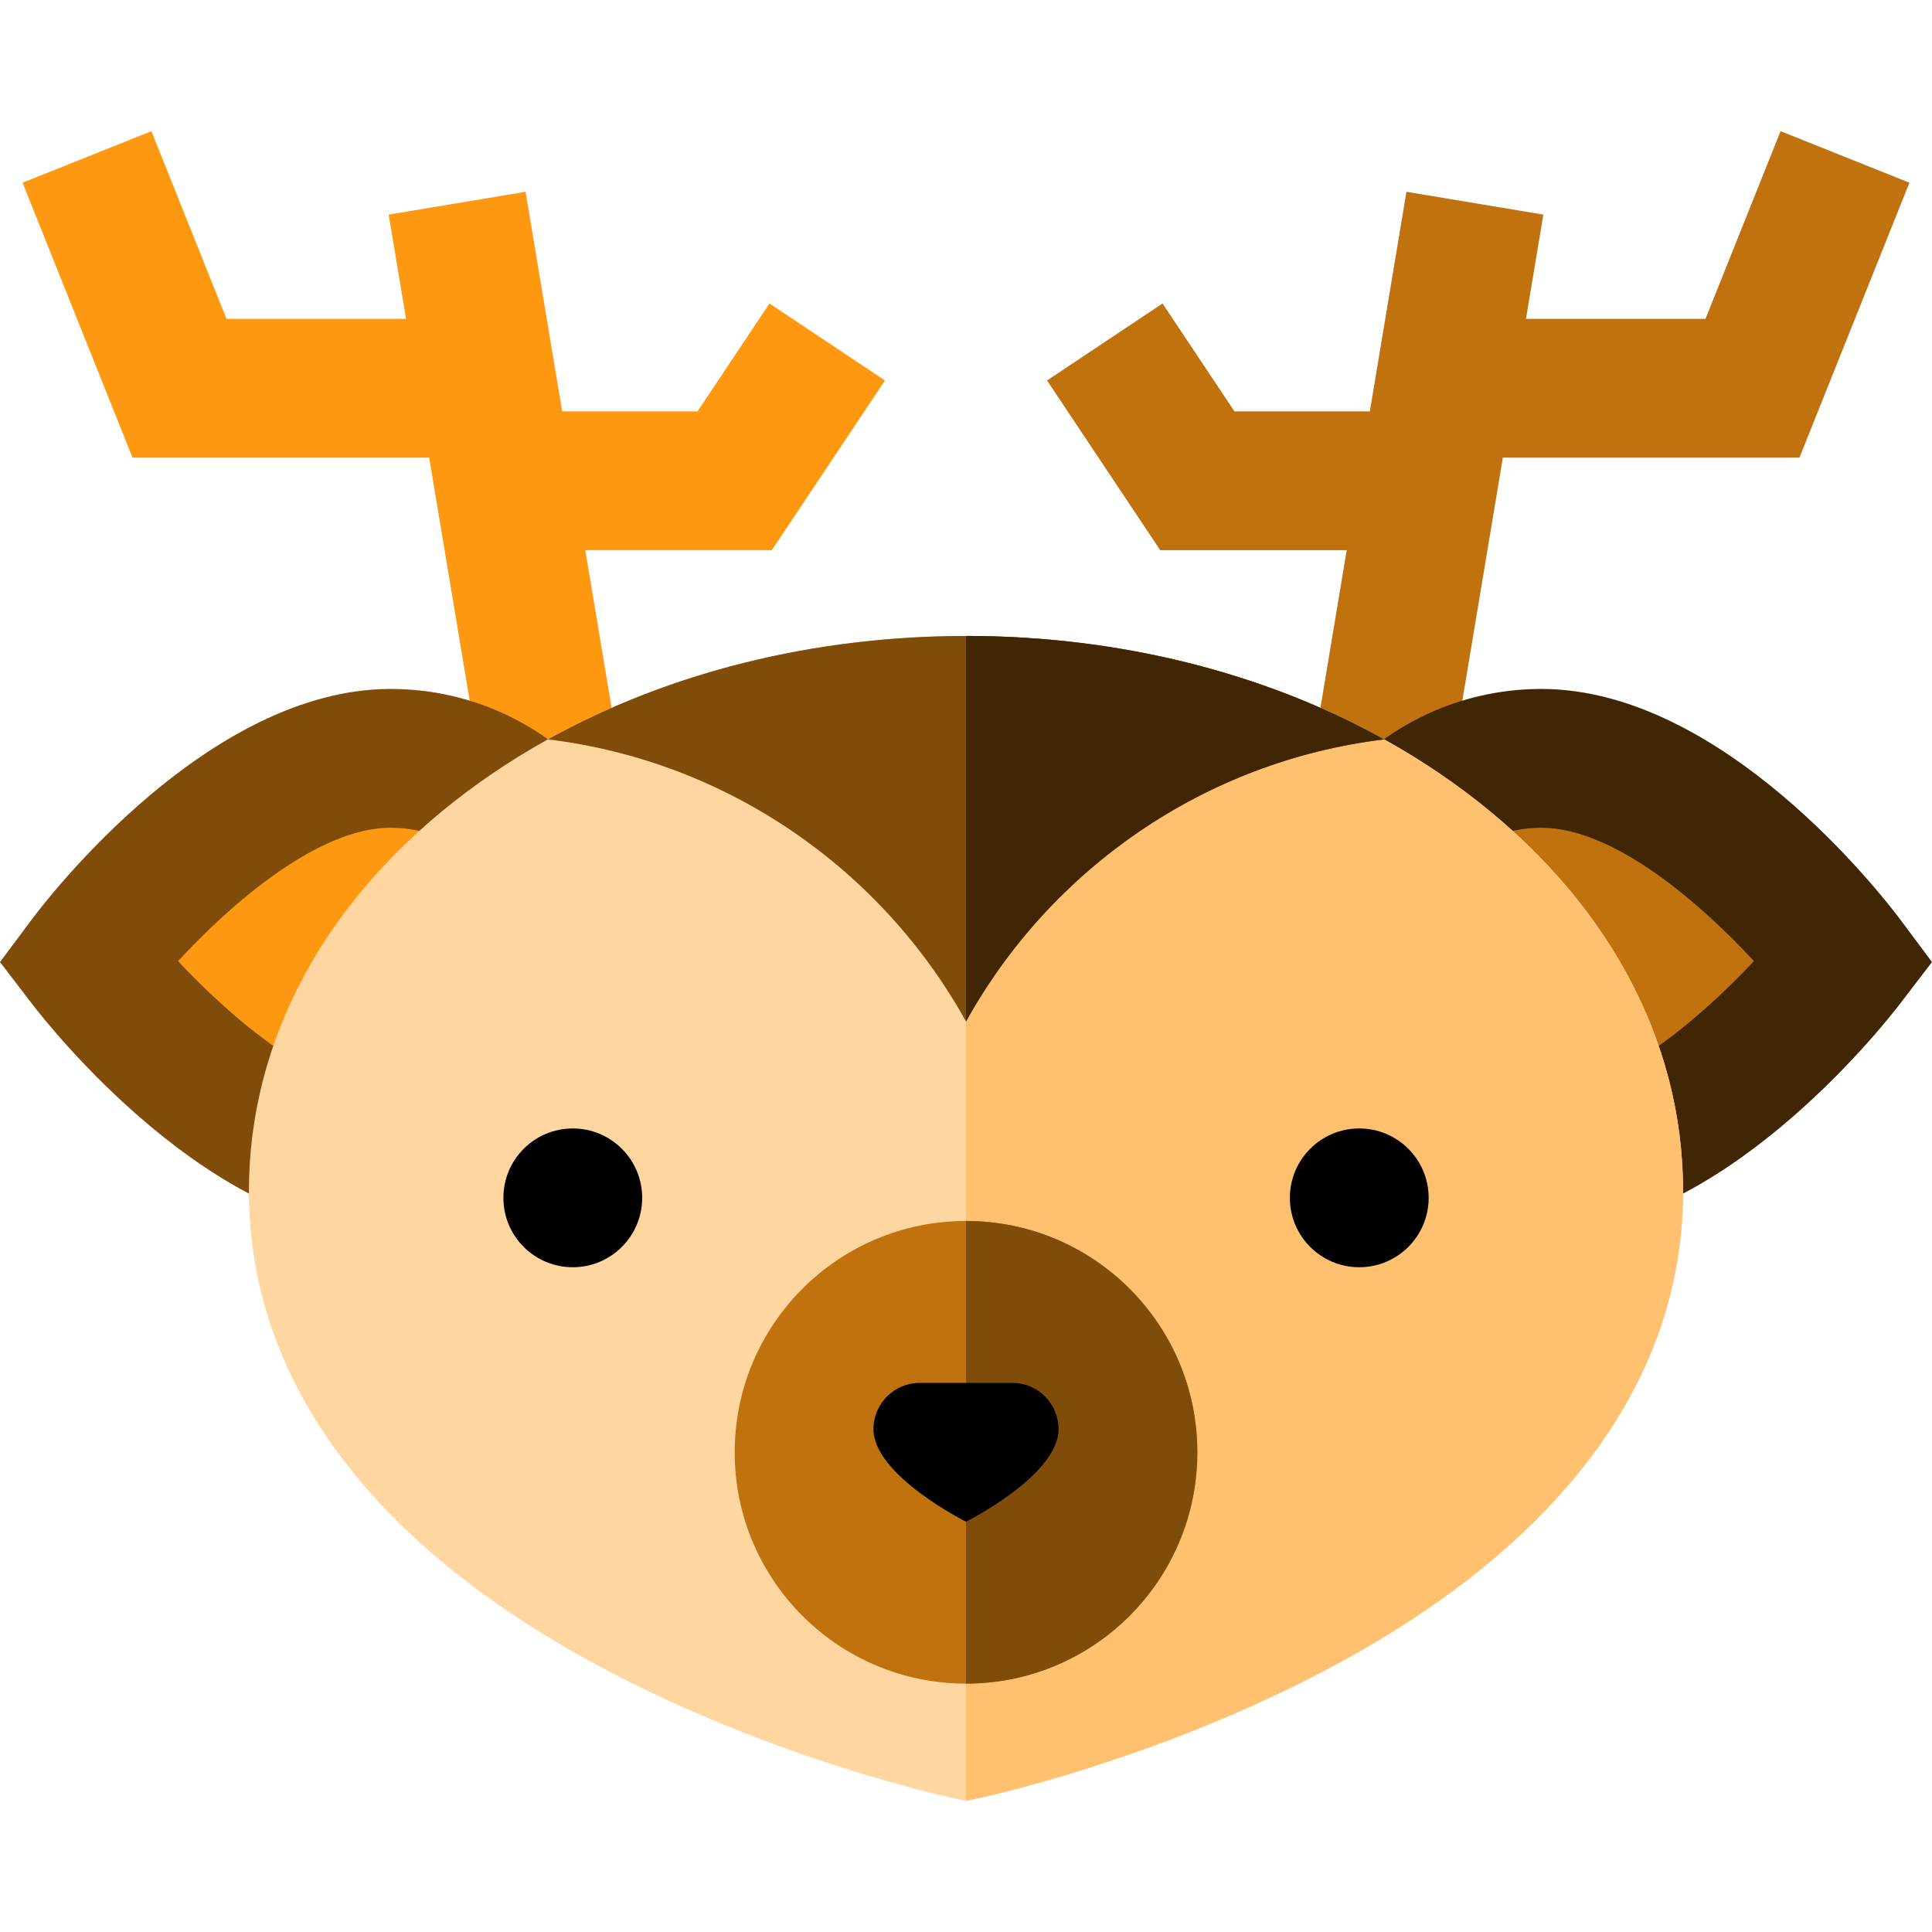
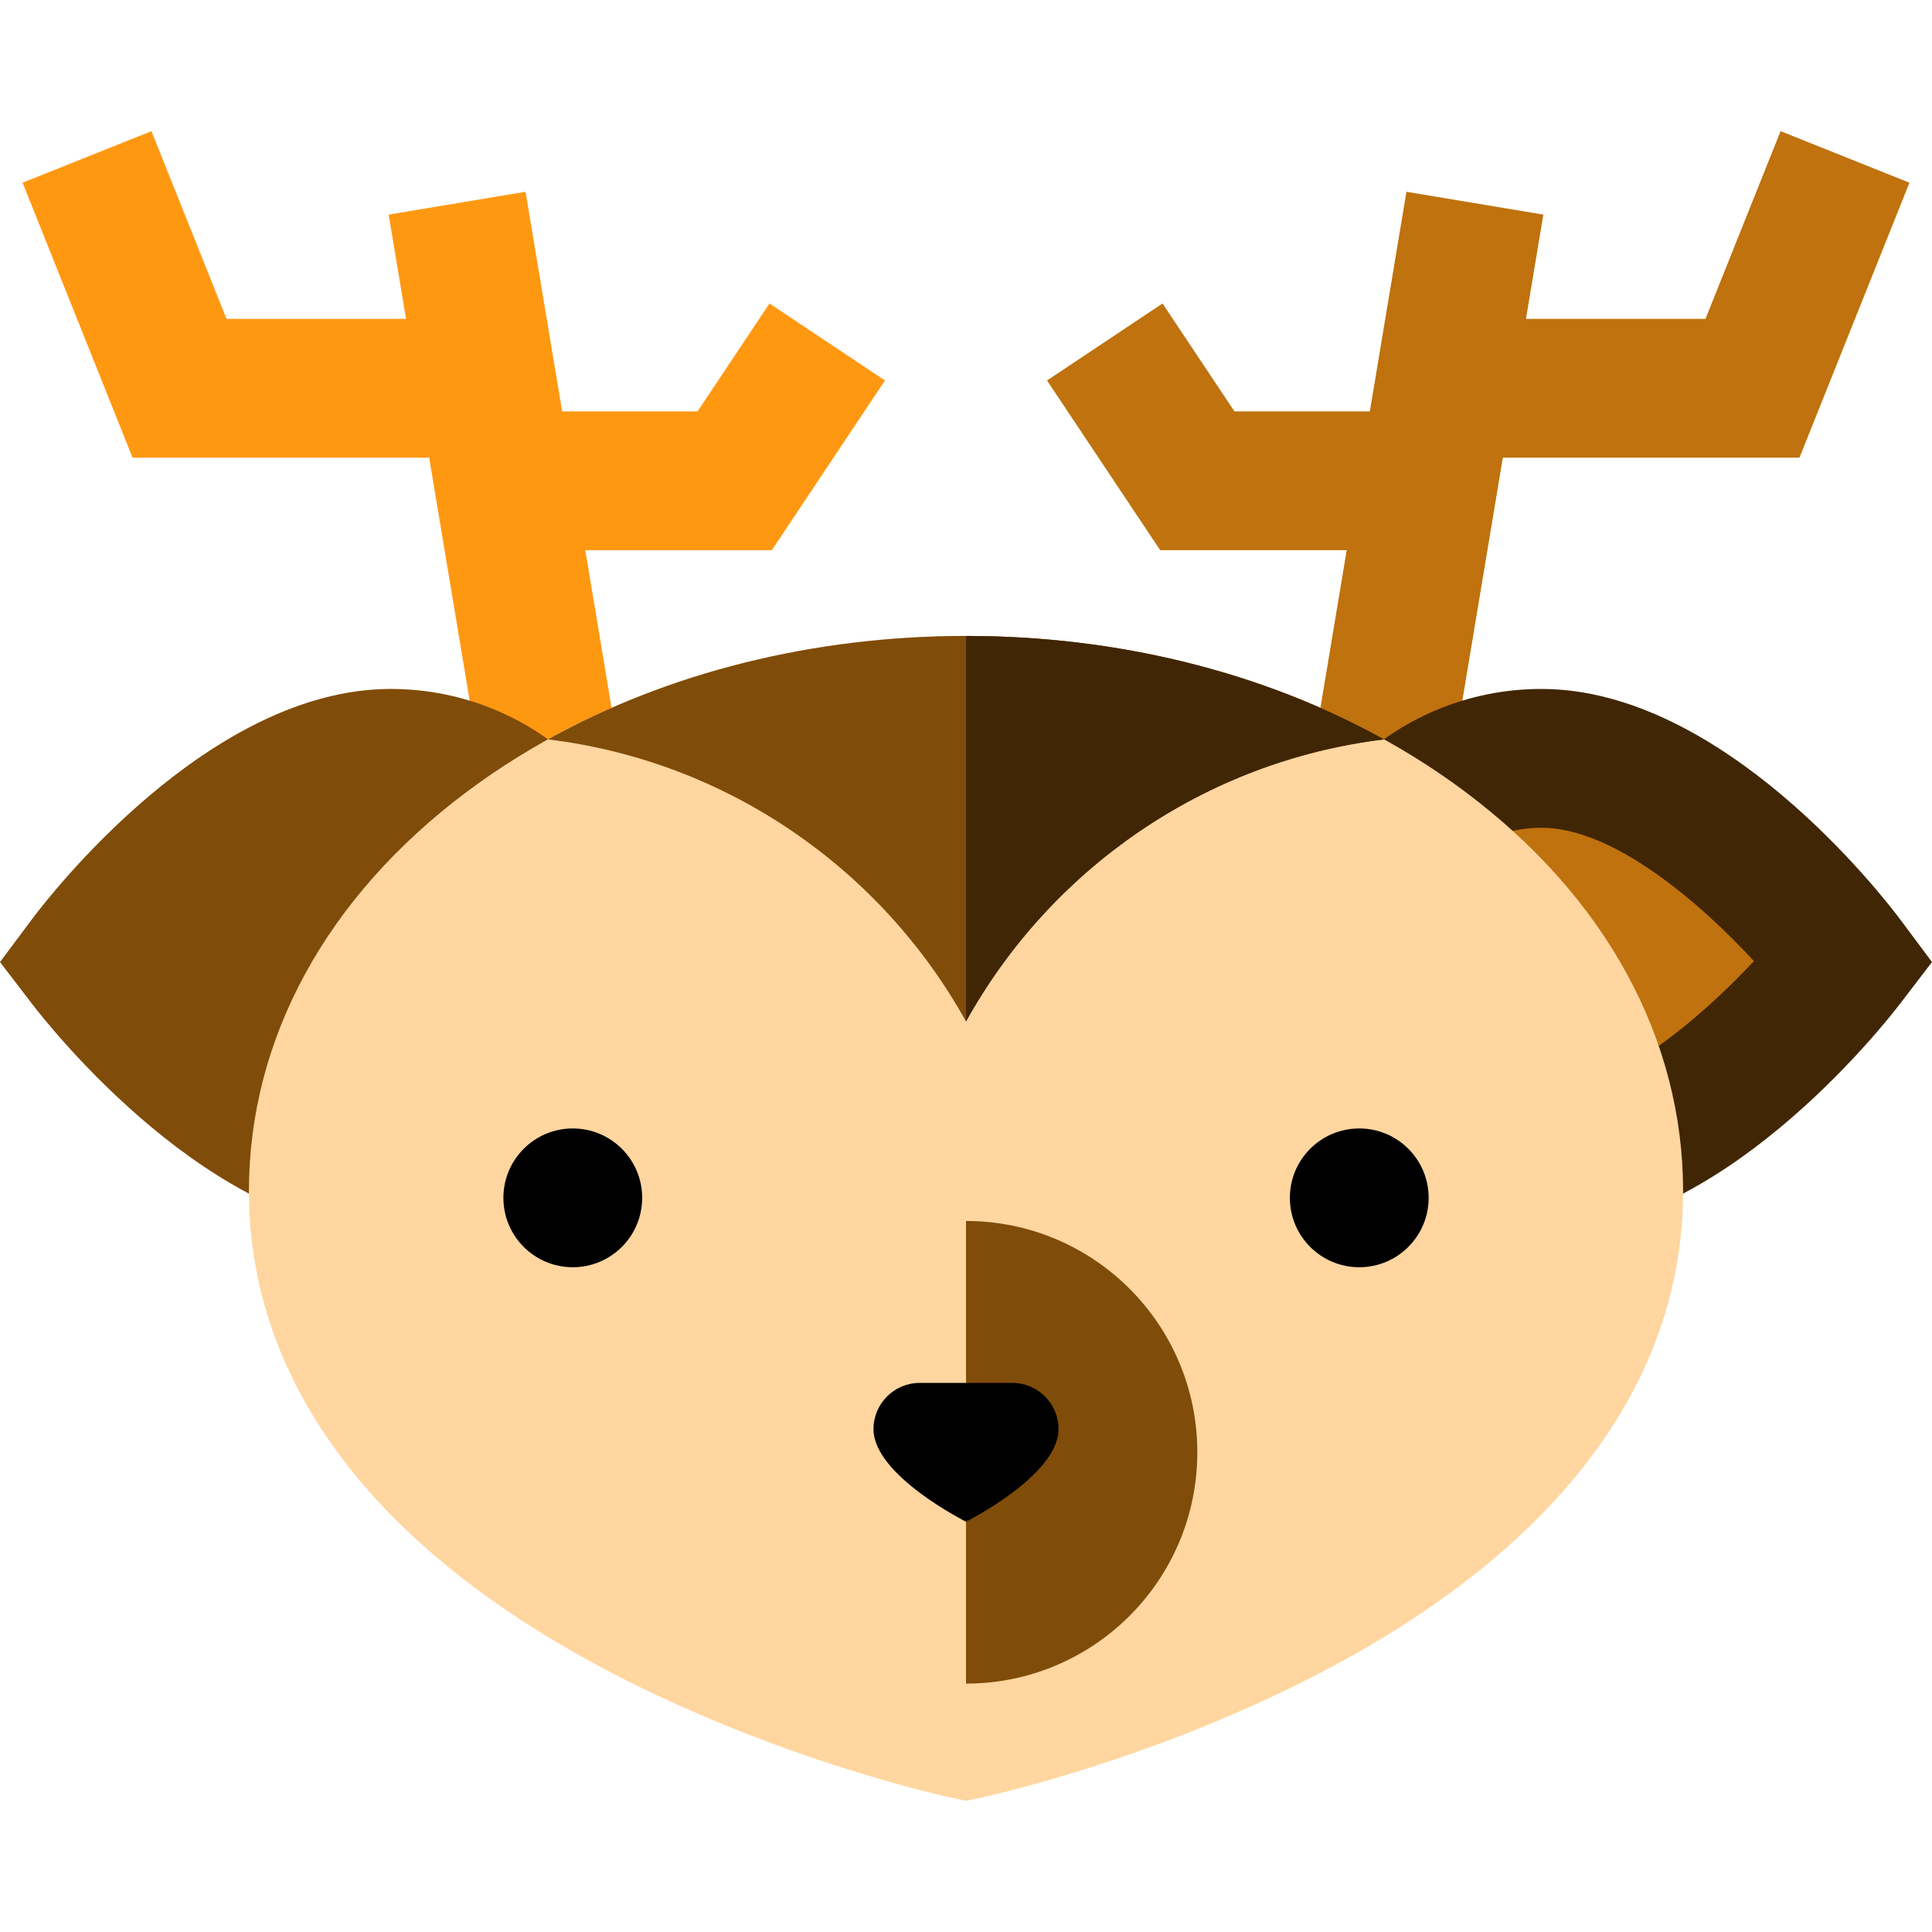
<svg xmlns="http://www.w3.org/2000/svg" version="1.1" id="Layer_1" x="0px" y="0px" viewBox="0 0 511.999 511.999" style="enable-background:new 0 0 511.999 511.999;" xml:space="preserve">
  <polygon style="fill:#FF9811;" points="234.521,100.828 203.918,80.427 184.857,109.018 148.978,109.018 139.278,50.824   102.998,56.87 107.603,84.497 60.027,84.497 40.13,34.756 5.982,48.417 35.126,121.278 113.733,121.278 127.518,203.993   163.799,197.946 155.108,145.798 204.541,145.798 " />
  <polygon style="fill:#BF720D;" points="506.02,48.417 471.87,34.756 451.973,84.497 404.398,84.497 409.003,56.87 372.723,50.824   363.024,109.018 327.143,109.018 308.082,80.427 277.479,100.828 307.459,145.798 356.894,145.798 348.202,197.946 384.483,203.993   398.268,121.278 476.875,121.278 " />
  <path style="fill:#402604;" d="M503.68,243.804c-4.67-6.255-47.012-61.115-95.063-61.226h-0.153  c-39.641,0-71.961,32.249-72.048,71.887c-0.043,19.245,7.41,37.356,20.987,50.994c13.577,13.637,31.652,21.171,50.897,21.215h0.141  c47.256,0,90.344-54.473,95.102-60.684l8.456-11.04L503.68,243.804z" />
  <path style="fill:#BF720D;" d="M408.383,289.893c-9.421-0.021-18.268-3.709-24.913-10.384c-6.646-6.674-10.294-15.54-10.273-24.961  c0.042-19.403,15.862-35.188,35.339-35.188c19.409,0.045,42.554,20.477,56.276,35.344c-13.89,14.83-37.204,35.189-56.371,35.189  H408.383z" />
  <path style="fill:#804C09;" d="M0,254.949l8.457,11.04c4.758,6.211,47.847,60.684,95.102,60.684h0.141  c19.244-0.043,37.319-7.578,50.897-21.215c13.577-13.638,21.03-31.749,20.987-50.994c-0.086-39.637-32.407-71.887-72.048-71.887  h-0.153c-48.051,0.112-90.393,54.971-95.063,61.226L0,254.949z" />
-   <path style="fill:#FF9811;" d="M103.56,289.893c-19.168,0-42.48-20.359-56.37-35.189c13.722-14.867,36.866-35.298,56.276-35.344  c19.477,0,35.297,15.785,35.339,35.188c0.022,9.422-3.627,18.286-10.273,24.961c-6.645,6.674-15.493,10.364-24.913,10.384H103.56z" />
  <path style="fill:#FFD6A0;" d="M388.405,209.913c-35.582-26.687-82.603-41.383-132.404-41.383s-96.824,14.696-132.404,41.383  c-37.163,27.871-57.629,65.424-57.629,105.739c0,50.626,33.088,94.692,95.689,127.436c44.617,23.337,88.64,32.93,90.491,33.328  l3.853,0.825l3.853-0.825c1.853-0.397,45.874-9.99,90.493-33.328c62.601-32.745,95.689-76.81,95.689-127.436  C446.034,275.337,425.567,237.784,388.405,209.913z" />
-   <path style="fill:#FFC170;" d="M388.405,209.913c-35.582-26.687-82.603-41.383-132.404-41.383v308.712l3.853-0.825  c1.853-0.397,45.874-9.99,90.493-33.328c62.601-32.745,95.689-76.81,95.689-127.436  C446.034,275.337,425.567,237.784,388.405,209.913z" />
  <circle cx="151.794" cy="317.44" r="18.39" />
  <circle cx="360.217" cy="317.44" r="18.39" />
  <path style="fill:#804C09;" d="M256.001,270.702c22.344-40.28,63.042-68.951,110.798-74.759  c-32.06-17.796-70.52-27.413-110.798-27.413s-78.738,9.618-110.798,27.413C192.959,201.75,233.656,230.422,256.001,270.702z" />
  <path style="fill:#402604;" d="M256.001,168.53v102.172c22.344-40.28,63.042-68.951,110.798-74.759  C334.737,178.148,296.279,168.53,256.001,168.53z" />
-   <circle style="fill:#BF720D;" cx="256.006" cy="384.871" r="61.301" />
  <path style="fill:#804C09;" d="M256.001,323.572c33.855,0,61.301,27.446,61.301,61.301s-27.446,61.301-61.301,61.301" />
  <path d="M268.261,366.482h-12.26h-12.26c-6.771,0-12.26,5.489-12.26,12.26c0,12.26,24.52,24.52,24.52,24.52s24.52-12.26,24.52-24.52  C280.521,371.971,275.032,366.482,268.261,366.482z" />
  <g>
</g>
  <g>
</g>
  <g>
</g>
  <g>
</g>
  <g>
</g>
  <g>
</g>
  <g>
</g>
  <g>
</g>
  <g>
</g>
  <g>
</g>
  <g>
</g>
  <g>
</g>
  <g>
</g>
  <g>
</g>
  <g>
</g>
</svg>